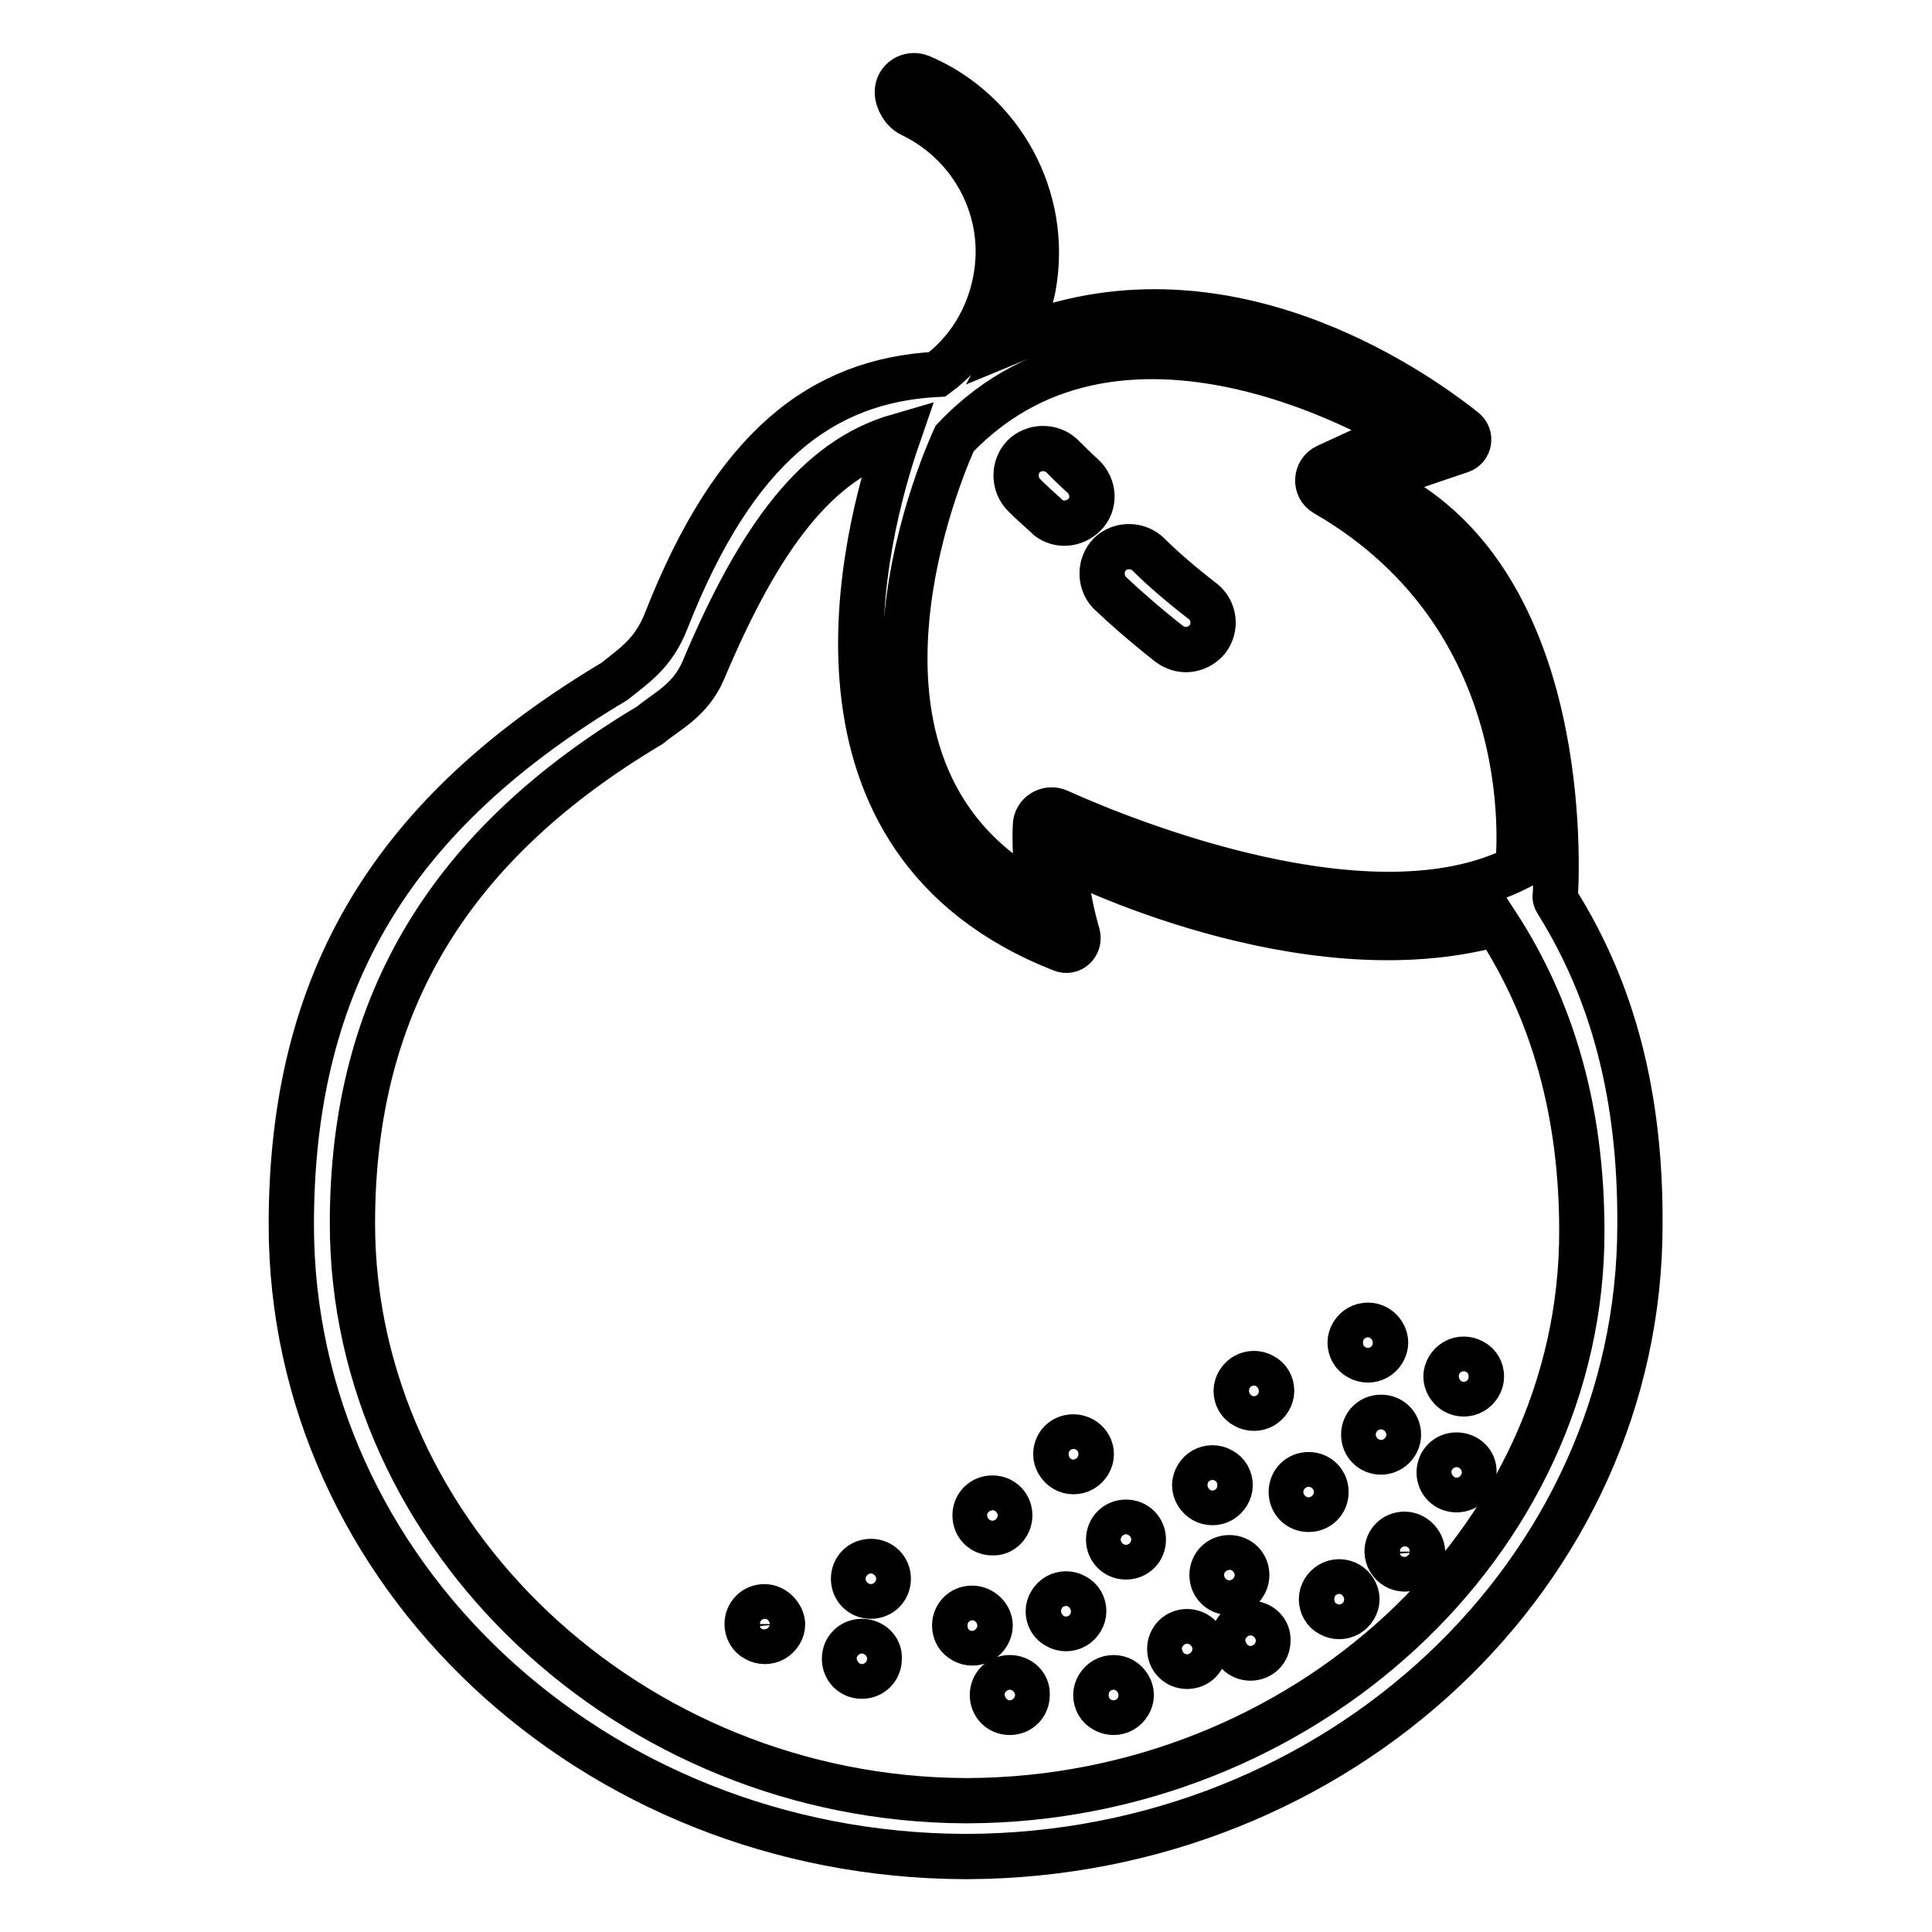
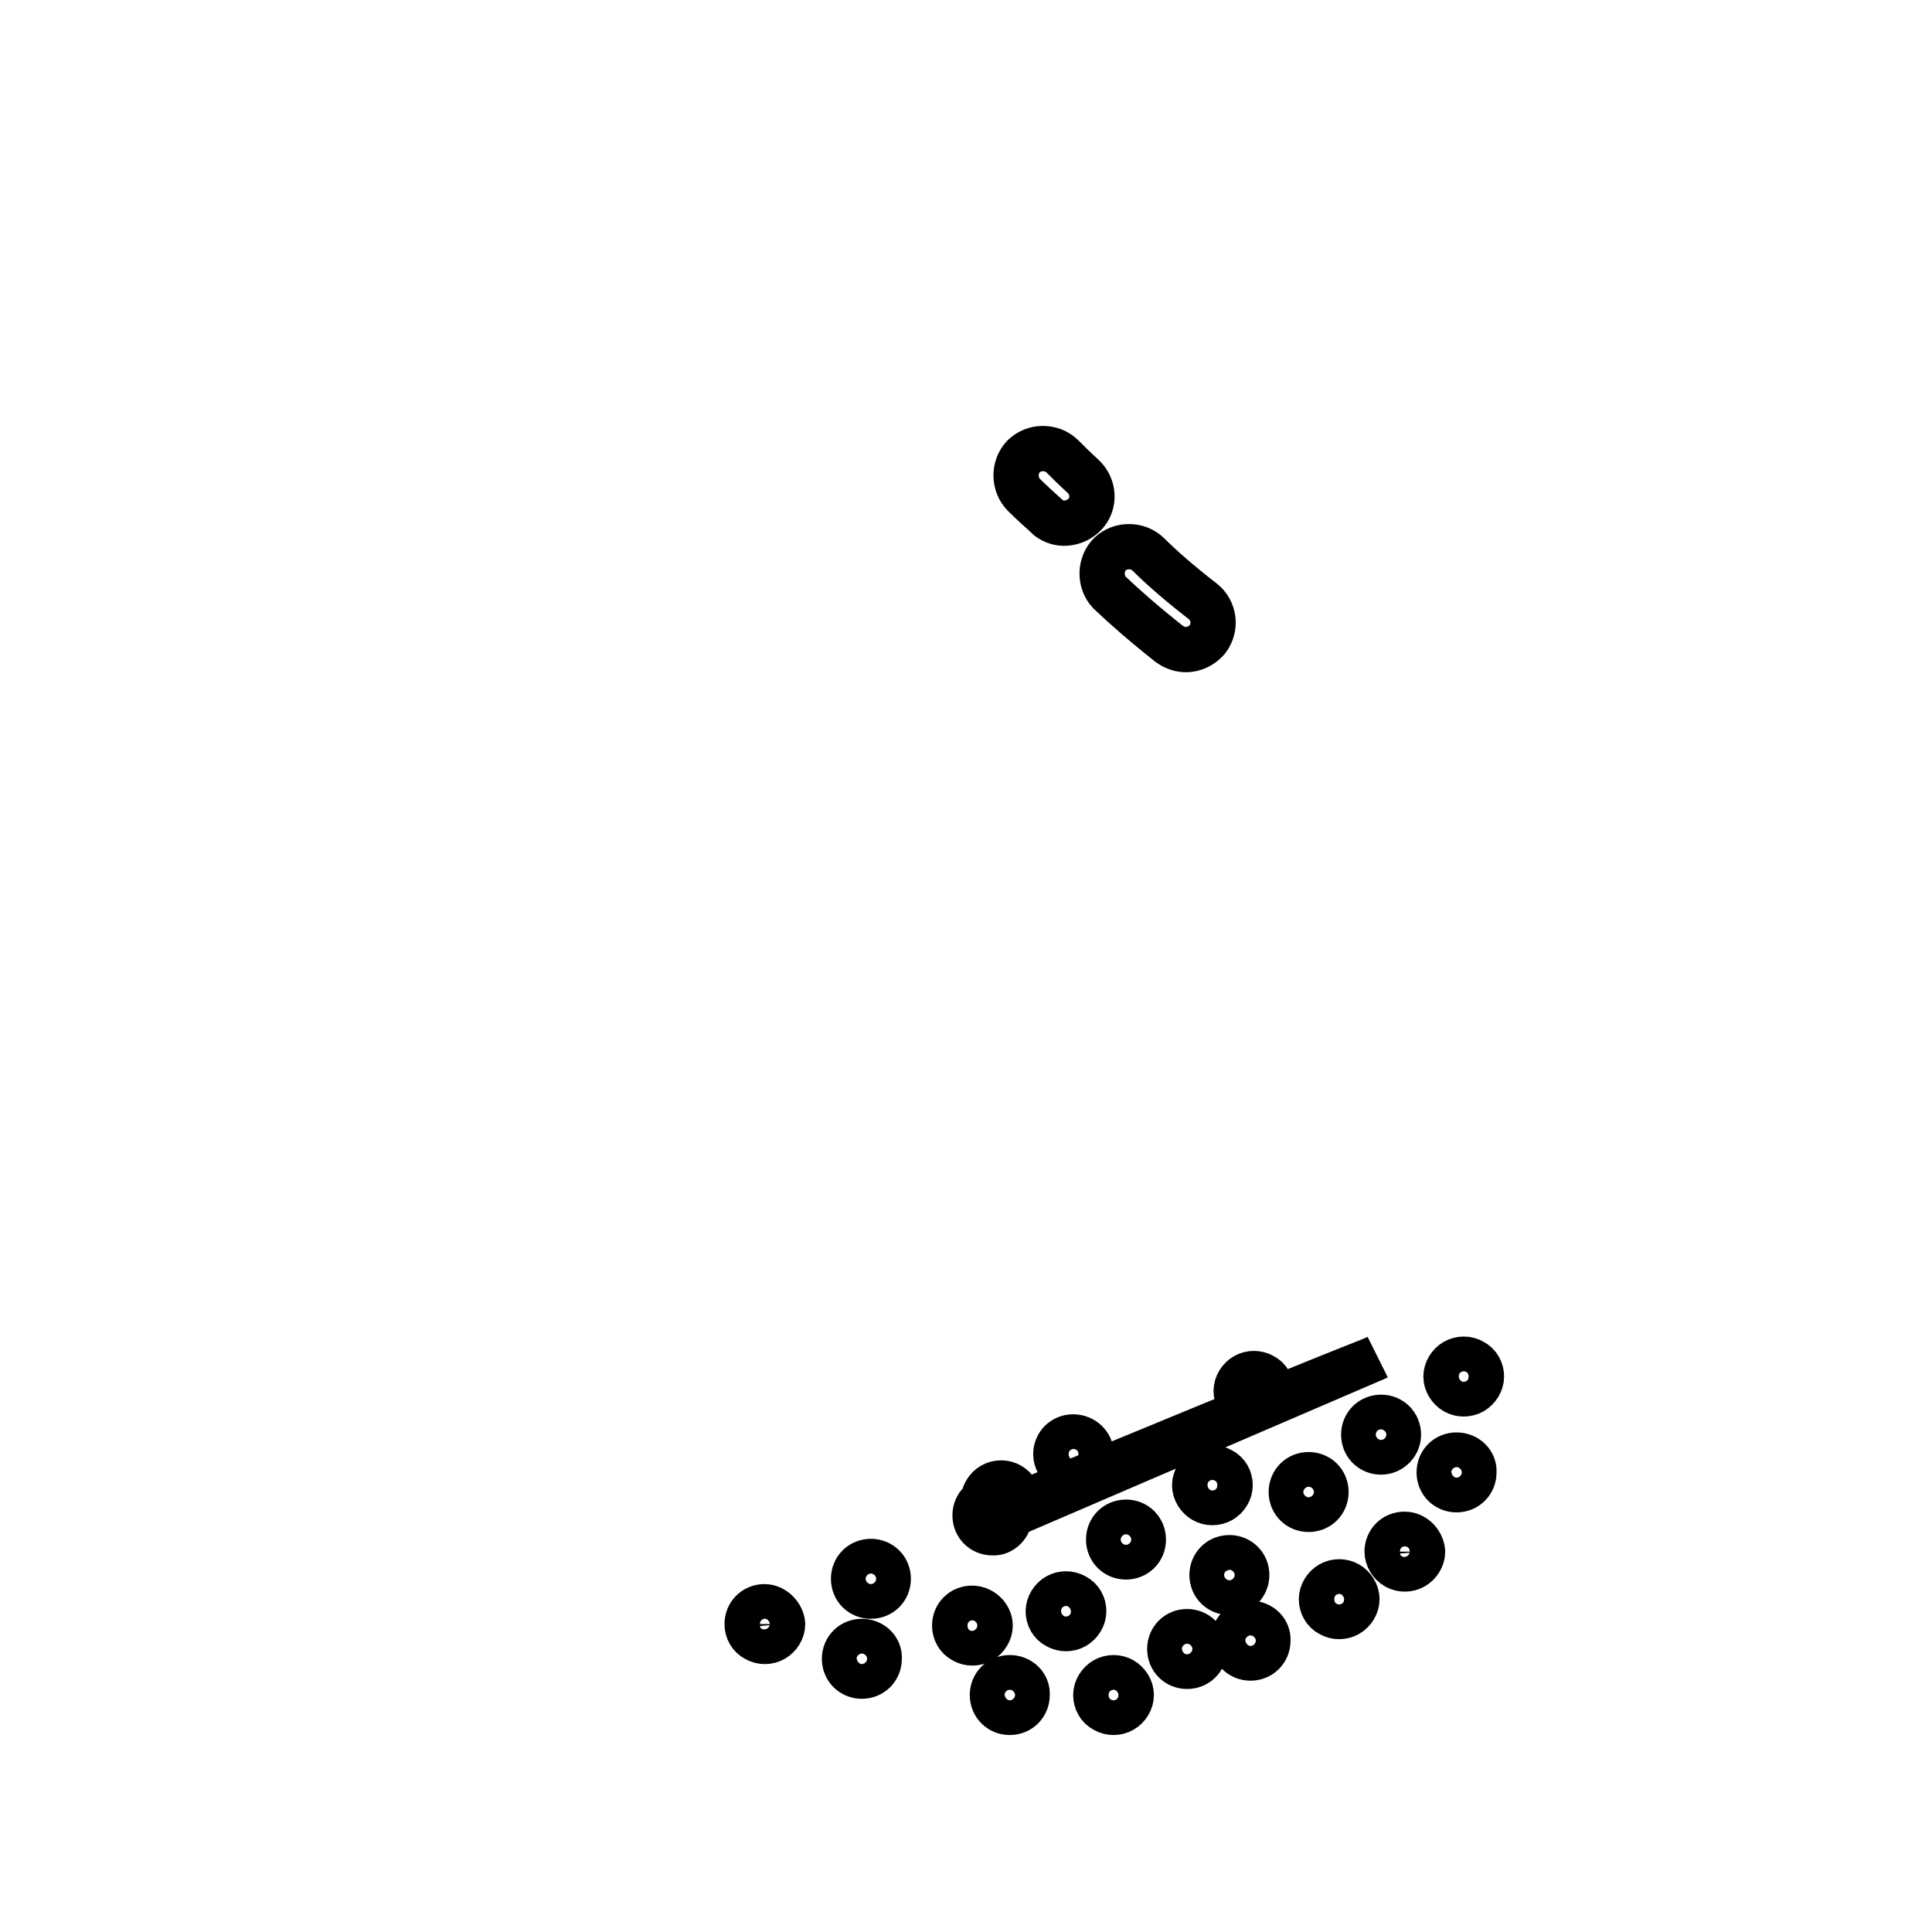
<svg xmlns="http://www.w3.org/2000/svg" version="1.1" x="0px" y="0px" viewBox="0 0 256 256" enable-background="new 0 0 256 256" xml:space="preserve">
  <g>
-     <path stroke-width="6" fill-opacity="0" stroke="#000000" d="M206.3,119.5c-0.2-0.3-0.3-0.6-0.2-1c0.3-5.8,1.3-43.8-24.9-54.6l12.4-4.2c1.1-0.4,1.4-1.9,0.4-2.7 c-7.3-5.8-32.5-23.2-59.5-12c1.1-2.1,1.9-4.5,2.4-6.9c2.2-11.9-4.3-23.4-14.9-27.9c-1.5-0.6-3.1,0.4-3.1,2c0,1.1,0.8,2.5,1.9,3 c8.1,3.9,12.9,12.8,11.1,22c-1,5.2-3.8,9.5-7.7,12.4c-15.4,0.8-26.9,9.7-35.9,32.6c-1.7,4.4-4.3,6-6.9,8.1 c-29,17.3-42.8,39.2-42.8,72c0,46.1,39.9,83.5,89.2,83.7h0.4c49.2-0.2,89.1-37.6,89.1-83.7C217.4,145.4,213.8,131.5,206.3,119.5 L206.3,119.5z M126.5,58.1c22.7-23.9,59.3-0.9,59.3-0.9l-10,4.6c-1.5,0.7-1.6,2.8-0.2,3.6c29.6,17.1,25.5,49.6,25.5,49.6 c-19.2,9.7-51.6-3.3-60.9-7.5c-1.4-0.6-3,0.4-3,1.9c-0.2,4,0.5,9.5,0.5,9.5C105.8,101.8,126.5,58.1,126.5,58.1z M128.3,238.6h-0.4 c-44.4-0.2-81.2-35-81.2-76.5c0-29.6,13.4-50.5,39.4-66c2.3-1.9,5.4-3.3,7.1-7.3c7.5-17.8,15.1-27.9,25.8-31 c-4.6,13.3-15,53.6,21.7,68c1.2,0.5,2.4-0.6,2.1-1.9c-0.9-3.1-2-8-1.2-10.2c0,0,31.1,15.8,56.7,8.7c7.5,11.5,11.3,25,11.3,40.7 C209.7,204.4,172.6,238.4,128.3,238.6z" />
-     <path stroke-width="6" fill-opacity="0" stroke="#000000" d="M186.1,203.3c-1.3,0-2.3,1-2.3,2.3c0,0.8,0.5,1.6,1.2,2c0.7,0.4,1.6,0.4,2.3,0c0.7-0.4,1.2-1.2,1.2-2 C188.4,204.4,187.4,203.3,186.1,203.3L186.1,203.3z M115.4,206.9c-1.3,0-2.3,1-2.3,2.3c0,1.3,1,2.3,2.3,2.3c1.3,0,2.3-1,2.3-2.3 C117.7,207.9,116.7,206.9,115.4,206.9z M159.5,198.8c0.7,0.4,1.6,0.4,2.3,0c0.7-0.4,1.2-1.2,1.2-2s-0.4-1.6-1.2-2 c-0.7-0.4-1.6-0.4-2.3,0c-0.7,0.4-1.2,1.2-1.2,2S158.8,198.4,159.5,198.8z M133.8,200.8c0-1.3-1-2.3-2.3-2.3c-1.3,0-2.3,1-2.3,2.3 c0,1.3,1,2.3,2.3,2.3C132.7,203.2,133.8,202.1,133.8,200.8z M182.4,179.9c0.7-0.4,1.2-1.2,1.2-2s-0.5-1.6-1.2-2 c-0.7-0.4-1.6-0.4-2.3,0c-0.7,0.4-1.2,1.2-1.2,2s0.4,1.6,1.2,2C180.8,180.3,181.7,180.3,182.4,179.9z M195.1,180.4 c-0.7-0.4-1.6-0.4-2.3,0c-0.7,0.4-1.2,1.2-1.2,2c0,0.8,0.5,1.6,1.2,2c0.7,0.4,1.6,0.4,2.3,0c0.7-0.4,1.2-1.2,1.2-2 C196.3,181.6,195.9,180.8,195.1,180.4z M149.2,201.7c-1.3,0-2.3,1-2.3,2.3c0,1.3,1,2.3,2.3,2.3s2.3-1,2.3-2.3 C151.5,202.7,150.5,201.7,149.2,201.7z M165.2,208.7c0-1.3-1-2.3-2.3-2.3c-1.3,0-2.3,1-2.3,2.3c0,1.3,1,2.3,2.3,2.3 C164.1,211.1,165.2,210,165.2,208.7z M165.7,215.1c-1.3,0-2.3,1-2.3,2.3s1,2.3,2.3,2.3s2.3-1,2.3-2.3 C168.1,216.1,167,215.1,165.7,215.1z M157.3,216.2c-1.3,0-2.3,1-2.3,2.3c0,1.3,1,2.3,2.3,2.3c1.3,0,2.3-1,2.3-2.3 C159.7,217.3,158.6,216.2,157.3,216.2z M101.3,212.9c-1.3,0-2.3,1-2.3,2.3c0,0.8,0.4,1.6,1.2,2c0.7,0.4,1.6,0.4,2.3,0 c0.7-0.4,1.2-1.2,1.2-2C103.6,214,102.5,212.9,101.3,212.9z M142.2,190.4c-1.3,0-2.3,1-2.3,2.3c0,0.8,0.5,1.6,1.2,2 c0.7,0.4,1.6,0.4,2.3,0c0.7-0.4,1.2-1.2,1.2-2C144.6,191.4,143.5,190.4,142.2,190.4L142.2,190.4z M142.4,211.5 c-0.7-0.4-1.6-0.4-2.3,0c-0.7,0.4-1.2,1.2-1.2,2c0,0.8,0.4,1.6,1.2,2c0.7,0.4,1.6,0.4,2.3,0c0.7-0.4,1.2-1.2,1.2-2 C143.6,212.7,143.2,211.9,142.4,211.5z M178.6,209.9c-0.7-0.4-1.6-0.4-2.3,0c-0.7,0.4-1.2,1.2-1.2,2c0,0.8,0.4,1.6,1.2,2 c0.7,0.4,1.6,0.4,2.3,0c0.7-0.4,1.2-1.2,1.2-2C179.8,211.1,179.3,210.3,178.6,209.9z M128.8,213.1c-1.3,0-2.3,1-2.3,2.3 c0,0.8,0.4,1.6,1.2,2c0.7,0.4,1.6,0.4,2.3,0c0.7-0.4,1.2-1.2,1.2-2C131.2,214.2,130.1,213.1,128.8,213.1L128.8,213.1z M193,192.8 c-1.3,0-2.3,1-2.3,2.3c0,1.3,1,2.3,2.3,2.3c1.3,0,2.3-1,2.3-2.3C195.4,193.8,194.3,192.8,193,192.8z M133.8,222.3 c-1.3,0-2.3,1-2.3,2.3s1,2.3,2.3,2.3c1.3,0,2.3-1,2.3-2.3C136.2,223.3,135.1,222.3,133.8,222.3z M114.2,217.5c-1.3,0-2.3,1-2.3,2.3 s1,2.3,2.3,2.3c1.3,0,2.3-1,2.3-2.3C116.6,218.5,115.5,217.5,114.2,217.5z M173.4,195.4c-1.3,0-2.3,1-2.3,2.3c0,1.3,1,2.3,2.3,2.3 s2.3-1,2.3-2.3C175.7,196.4,174.7,195.4,173.4,195.4z M185.3,190.1c0-1.3-1-2.3-2.3-2.3c-1.3,0-2.3,1-2.3,2.3c0,1.3,1,2.3,2.3,2.3 C184.2,192.4,185.3,191.4,185.3,190.1z M148.7,222.6c-0.7-0.4-1.6-0.4-2.3,0c-0.7,0.4-1.2,1.2-1.2,2c0,0.8,0.4,1.6,1.2,2 c0.7,0.4,1.6,0.4,2.3,0s1.2-1.2,1.2-2C149.9,223.8,149.4,223,148.7,222.6z M167.3,182.3c-0.7-0.4-1.6-0.4-2.3,0 c-0.7,0.4-1.2,1.2-1.2,2c0,0.8,0.4,1.6,1.2,2c0.7,0.4,1.6,0.4,2.3,0c0.7-0.4,1.2-1.2,1.2-2C168.5,183.5,168.1,182.7,167.3,182.3z  M154.9,85.3c0.3,0.2,0.6,0.4,0.9,0.5c1.4,0.6,3.1,0.2,4.2-1.1c1.2-1.6,0.9-3.8-0.6-5c-3.1-2.4-5.5-4.5-7.2-6.2 c-1.4-1.4-3.7-1.4-5.1-0.1c-1.4,1.4-1.4,3.7-0.1,5.1C149,80.4,151.5,82.6,154.9,85.3L154.9,85.3z M138.6,68.3 c0.2,0.2,0.4,0.4,0.6,0.5c1.4,0.9,3.3,0.6,4.5-0.6c1.4-1.4,1.3-3.7-0.2-5.1c-1-0.9-1.9-1.8-2.8-2.7c-1.4-1.3-3.7-1.3-5.1,0.1 c-1.3,1.4-1.3,3.7,0.1,5.1C136.6,66.5,137.6,67.4,138.6,68.3z" />
+     <path stroke-width="6" fill-opacity="0" stroke="#000000" d="M186.1,203.3c-1.3,0-2.3,1-2.3,2.3c0,0.8,0.5,1.6,1.2,2c0.7,0.4,1.6,0.4,2.3,0c0.7-0.4,1.2-1.2,1.2-2 C188.4,204.4,187.4,203.3,186.1,203.3L186.1,203.3z M115.4,206.9c-1.3,0-2.3,1-2.3,2.3c0,1.3,1,2.3,2.3,2.3c1.3,0,2.3-1,2.3-2.3 C117.7,207.9,116.7,206.9,115.4,206.9z M159.5,198.8c0.7,0.4,1.6,0.4,2.3,0c0.7-0.4,1.2-1.2,1.2-2s-0.4-1.6-1.2-2 c-0.7-0.4-1.6-0.4-2.3,0c-0.7,0.4-1.2,1.2-1.2,2S158.8,198.4,159.5,198.8z M133.8,200.8c0-1.3-1-2.3-2.3-2.3c-1.3,0-2.3,1-2.3,2.3 c0,1.3,1,2.3,2.3,2.3C132.7,203.2,133.8,202.1,133.8,200.8z c0.7-0.4,1.2-1.2,1.2-2s-0.5-1.6-1.2-2 c-0.7-0.4-1.6-0.4-2.3,0c-0.7,0.4-1.2,1.2-1.2,2s0.4,1.6,1.2,2C180.8,180.3,181.7,180.3,182.4,179.9z M195.1,180.4 c-0.7-0.4-1.6-0.4-2.3,0c-0.7,0.4-1.2,1.2-1.2,2c0,0.8,0.5,1.6,1.2,2c0.7,0.4,1.6,0.4,2.3,0c0.7-0.4,1.2-1.2,1.2-2 C196.3,181.6,195.9,180.8,195.1,180.4z M149.2,201.7c-1.3,0-2.3,1-2.3,2.3c0,1.3,1,2.3,2.3,2.3s2.3-1,2.3-2.3 C151.5,202.7,150.5,201.7,149.2,201.7z M165.2,208.7c0-1.3-1-2.3-2.3-2.3c-1.3,0-2.3,1-2.3,2.3c0,1.3,1,2.3,2.3,2.3 C164.1,211.1,165.2,210,165.2,208.7z M165.7,215.1c-1.3,0-2.3,1-2.3,2.3s1,2.3,2.3,2.3s2.3-1,2.3-2.3 C168.1,216.1,167,215.1,165.7,215.1z M157.3,216.2c-1.3,0-2.3,1-2.3,2.3c0,1.3,1,2.3,2.3,2.3c1.3,0,2.3-1,2.3-2.3 C159.7,217.3,158.6,216.2,157.3,216.2z M101.3,212.9c-1.3,0-2.3,1-2.3,2.3c0,0.8,0.4,1.6,1.2,2c0.7,0.4,1.6,0.4,2.3,0 c0.7-0.4,1.2-1.2,1.2-2C103.6,214,102.5,212.9,101.3,212.9z M142.2,190.4c-1.3,0-2.3,1-2.3,2.3c0,0.8,0.5,1.6,1.2,2 c0.7,0.4,1.6,0.4,2.3,0c0.7-0.4,1.2-1.2,1.2-2C144.6,191.4,143.5,190.4,142.2,190.4L142.2,190.4z M142.4,211.5 c-0.7-0.4-1.6-0.4-2.3,0c-0.7,0.4-1.2,1.2-1.2,2c0,0.8,0.4,1.6,1.2,2c0.7,0.4,1.6,0.4,2.3,0c0.7-0.4,1.2-1.2,1.2-2 C143.6,212.7,143.2,211.9,142.4,211.5z M178.6,209.9c-0.7-0.4-1.6-0.4-2.3,0c-0.7,0.4-1.2,1.2-1.2,2c0,0.8,0.4,1.6,1.2,2 c0.7,0.4,1.6,0.4,2.3,0c0.7-0.4,1.2-1.2,1.2-2C179.8,211.1,179.3,210.3,178.6,209.9z M128.8,213.1c-1.3,0-2.3,1-2.3,2.3 c0,0.8,0.4,1.6,1.2,2c0.7,0.4,1.6,0.4,2.3,0c0.7-0.4,1.2-1.2,1.2-2C131.2,214.2,130.1,213.1,128.8,213.1L128.8,213.1z M193,192.8 c-1.3,0-2.3,1-2.3,2.3c0,1.3,1,2.3,2.3,2.3c1.3,0,2.3-1,2.3-2.3C195.4,193.8,194.3,192.8,193,192.8z M133.8,222.3 c-1.3,0-2.3,1-2.3,2.3s1,2.3,2.3,2.3c1.3,0,2.3-1,2.3-2.3C136.2,223.3,135.1,222.3,133.8,222.3z M114.2,217.5c-1.3,0-2.3,1-2.3,2.3 s1,2.3,2.3,2.3c1.3,0,2.3-1,2.3-2.3C116.6,218.5,115.5,217.5,114.2,217.5z M173.4,195.4c-1.3,0-2.3,1-2.3,2.3c0,1.3,1,2.3,2.3,2.3 s2.3-1,2.3-2.3C175.7,196.4,174.7,195.4,173.4,195.4z M185.3,190.1c0-1.3-1-2.3-2.3-2.3c-1.3,0-2.3,1-2.3,2.3c0,1.3,1,2.3,2.3,2.3 C184.2,192.4,185.3,191.4,185.3,190.1z M148.7,222.6c-0.7-0.4-1.6-0.4-2.3,0c-0.7,0.4-1.2,1.2-1.2,2c0,0.8,0.4,1.6,1.2,2 c0.7,0.4,1.6,0.4,2.3,0s1.2-1.2,1.2-2C149.9,223.8,149.4,223,148.7,222.6z M167.3,182.3c-0.7-0.4-1.6-0.4-2.3,0 c-0.7,0.4-1.2,1.2-1.2,2c0,0.8,0.4,1.6,1.2,2c0.7,0.4,1.6,0.4,2.3,0c0.7-0.4,1.2-1.2,1.2-2C168.5,183.5,168.1,182.7,167.3,182.3z  M154.9,85.3c0.3,0.2,0.6,0.4,0.9,0.5c1.4,0.6,3.1,0.2,4.2-1.1c1.2-1.6,0.9-3.8-0.6-5c-3.1-2.4-5.5-4.5-7.2-6.2 c-1.4-1.4-3.7-1.4-5.1-0.1c-1.4,1.4-1.4,3.7-0.1,5.1C149,80.4,151.5,82.6,154.9,85.3L154.9,85.3z M138.6,68.3 c0.2,0.2,0.4,0.4,0.6,0.5c1.4,0.9,3.3,0.6,4.5-0.6c1.4-1.4,1.3-3.7-0.2-5.1c-1-0.9-1.9-1.8-2.8-2.7c-1.4-1.3-3.7-1.3-5.1,0.1 c-1.3,1.4-1.3,3.7,0.1,5.1C136.6,66.5,137.6,67.4,138.6,68.3z" />
  </g>
</svg>